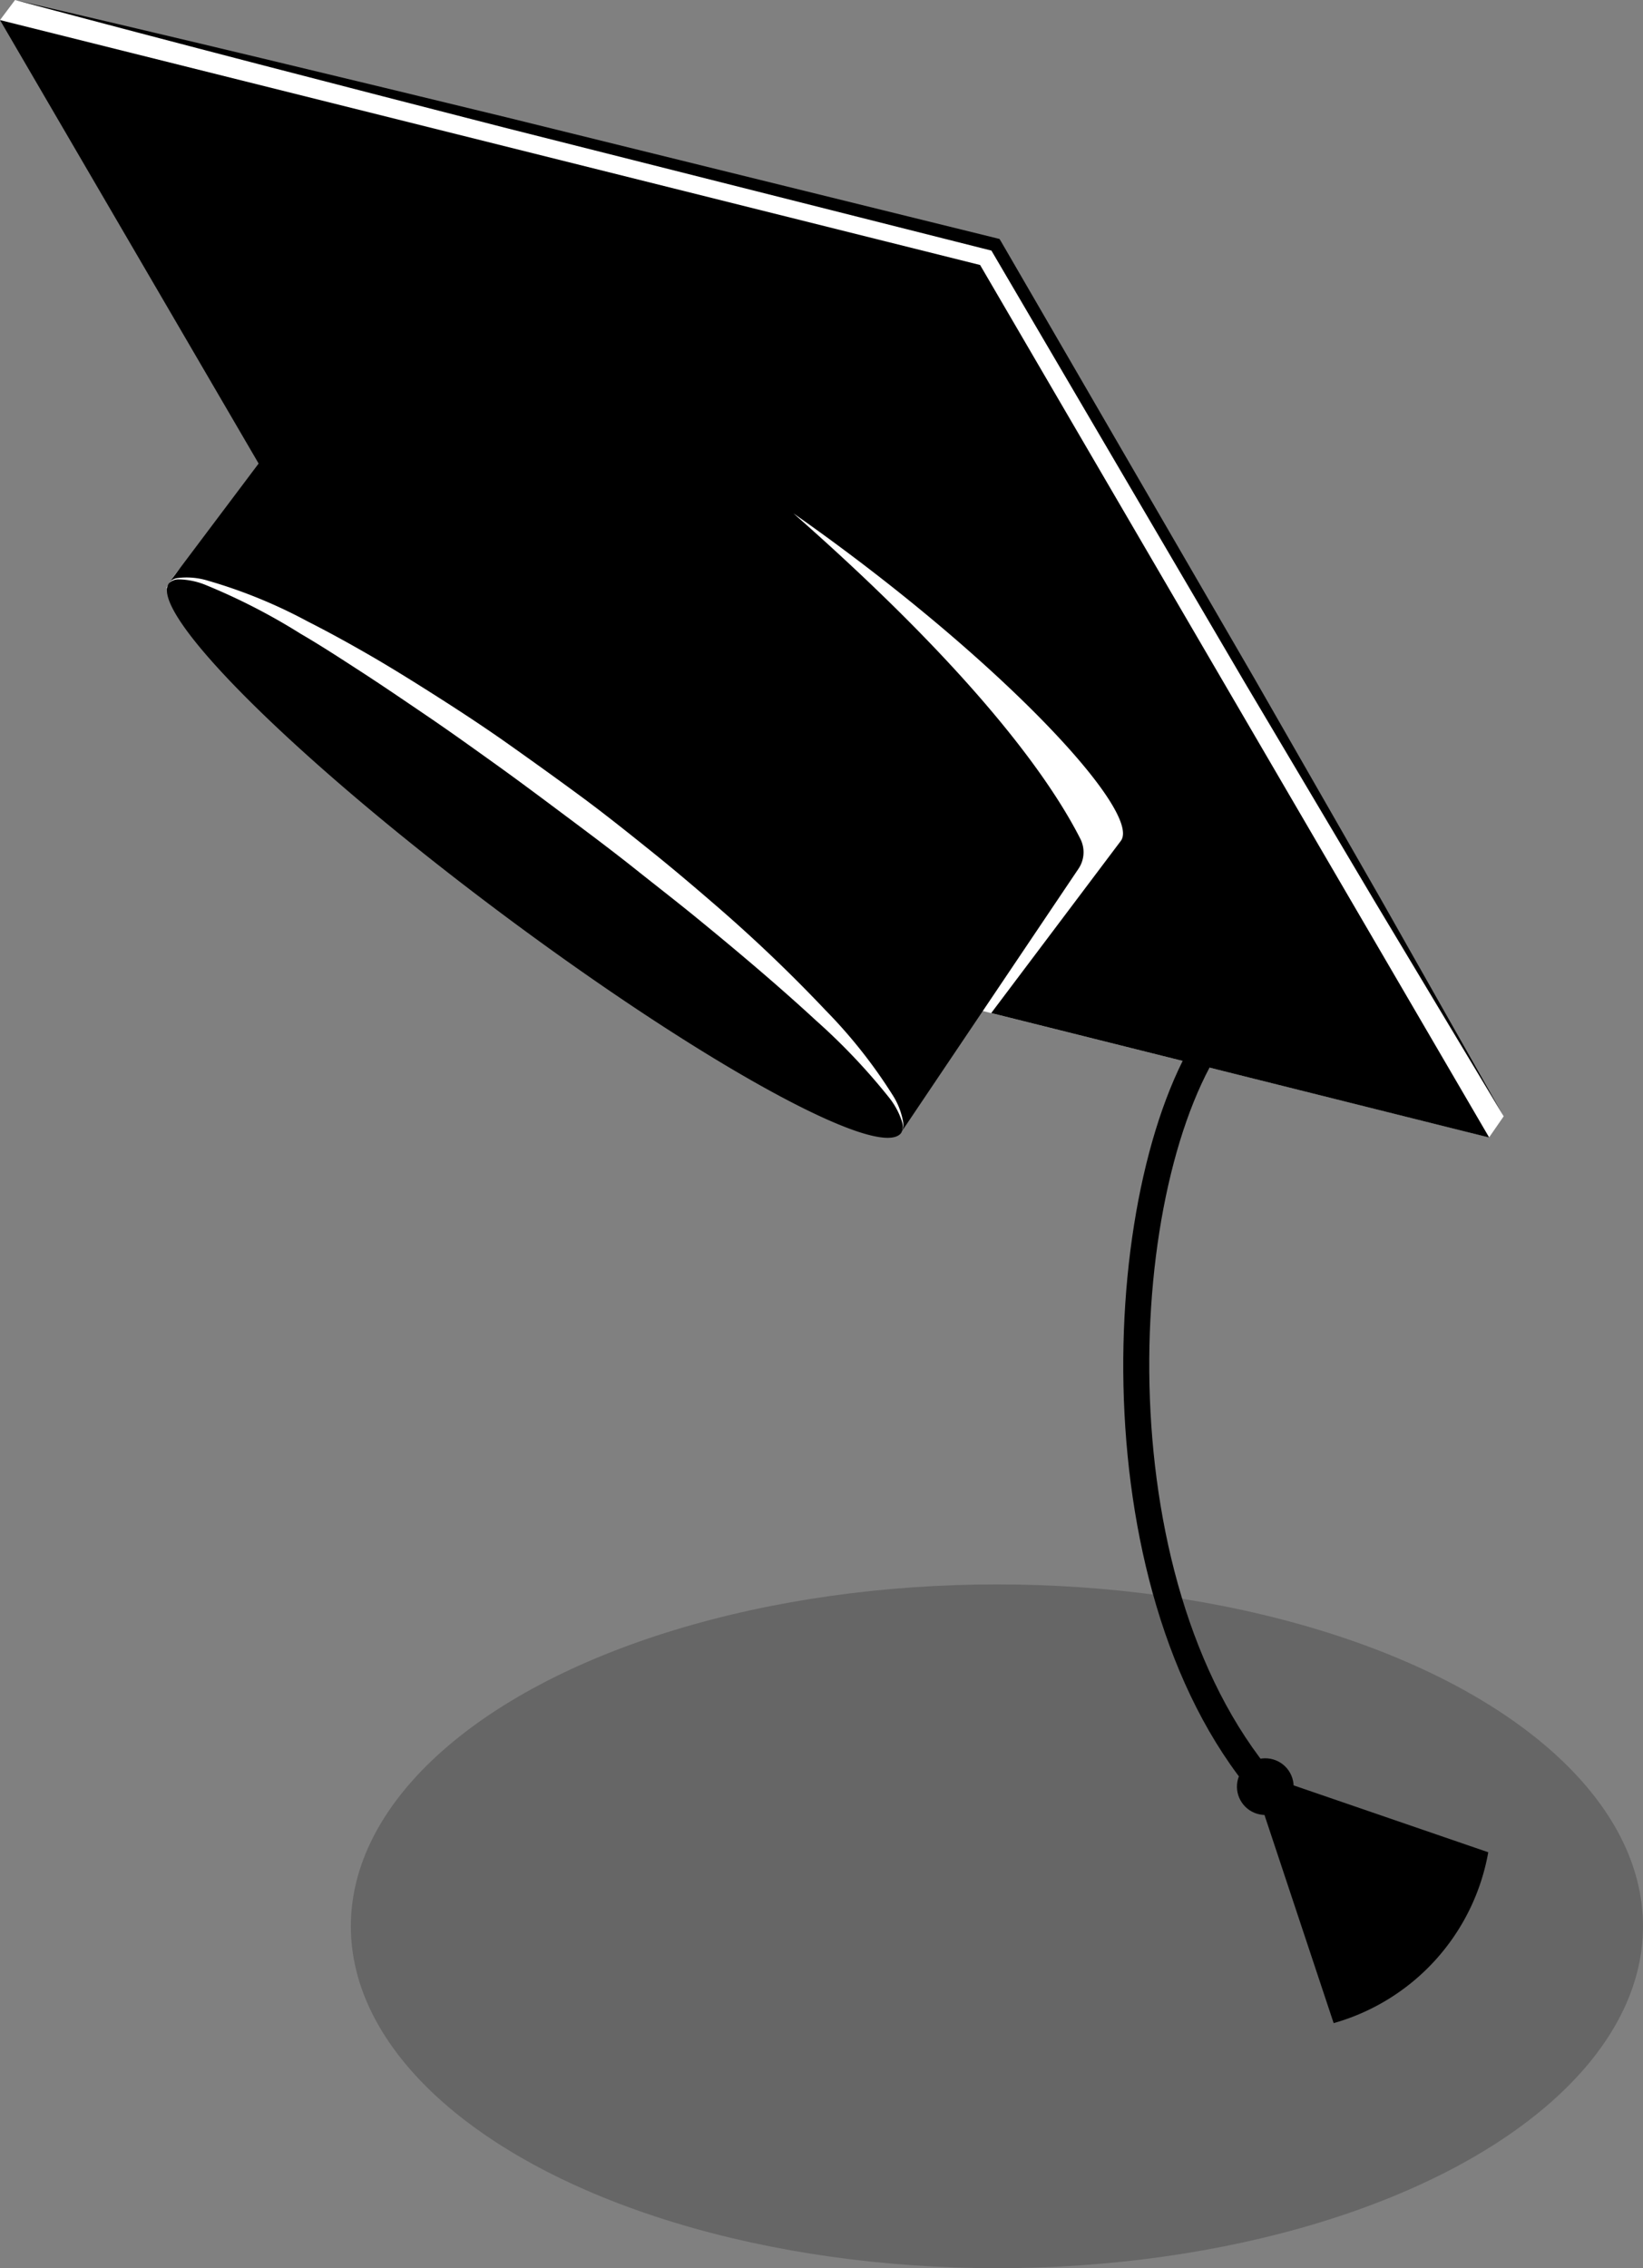
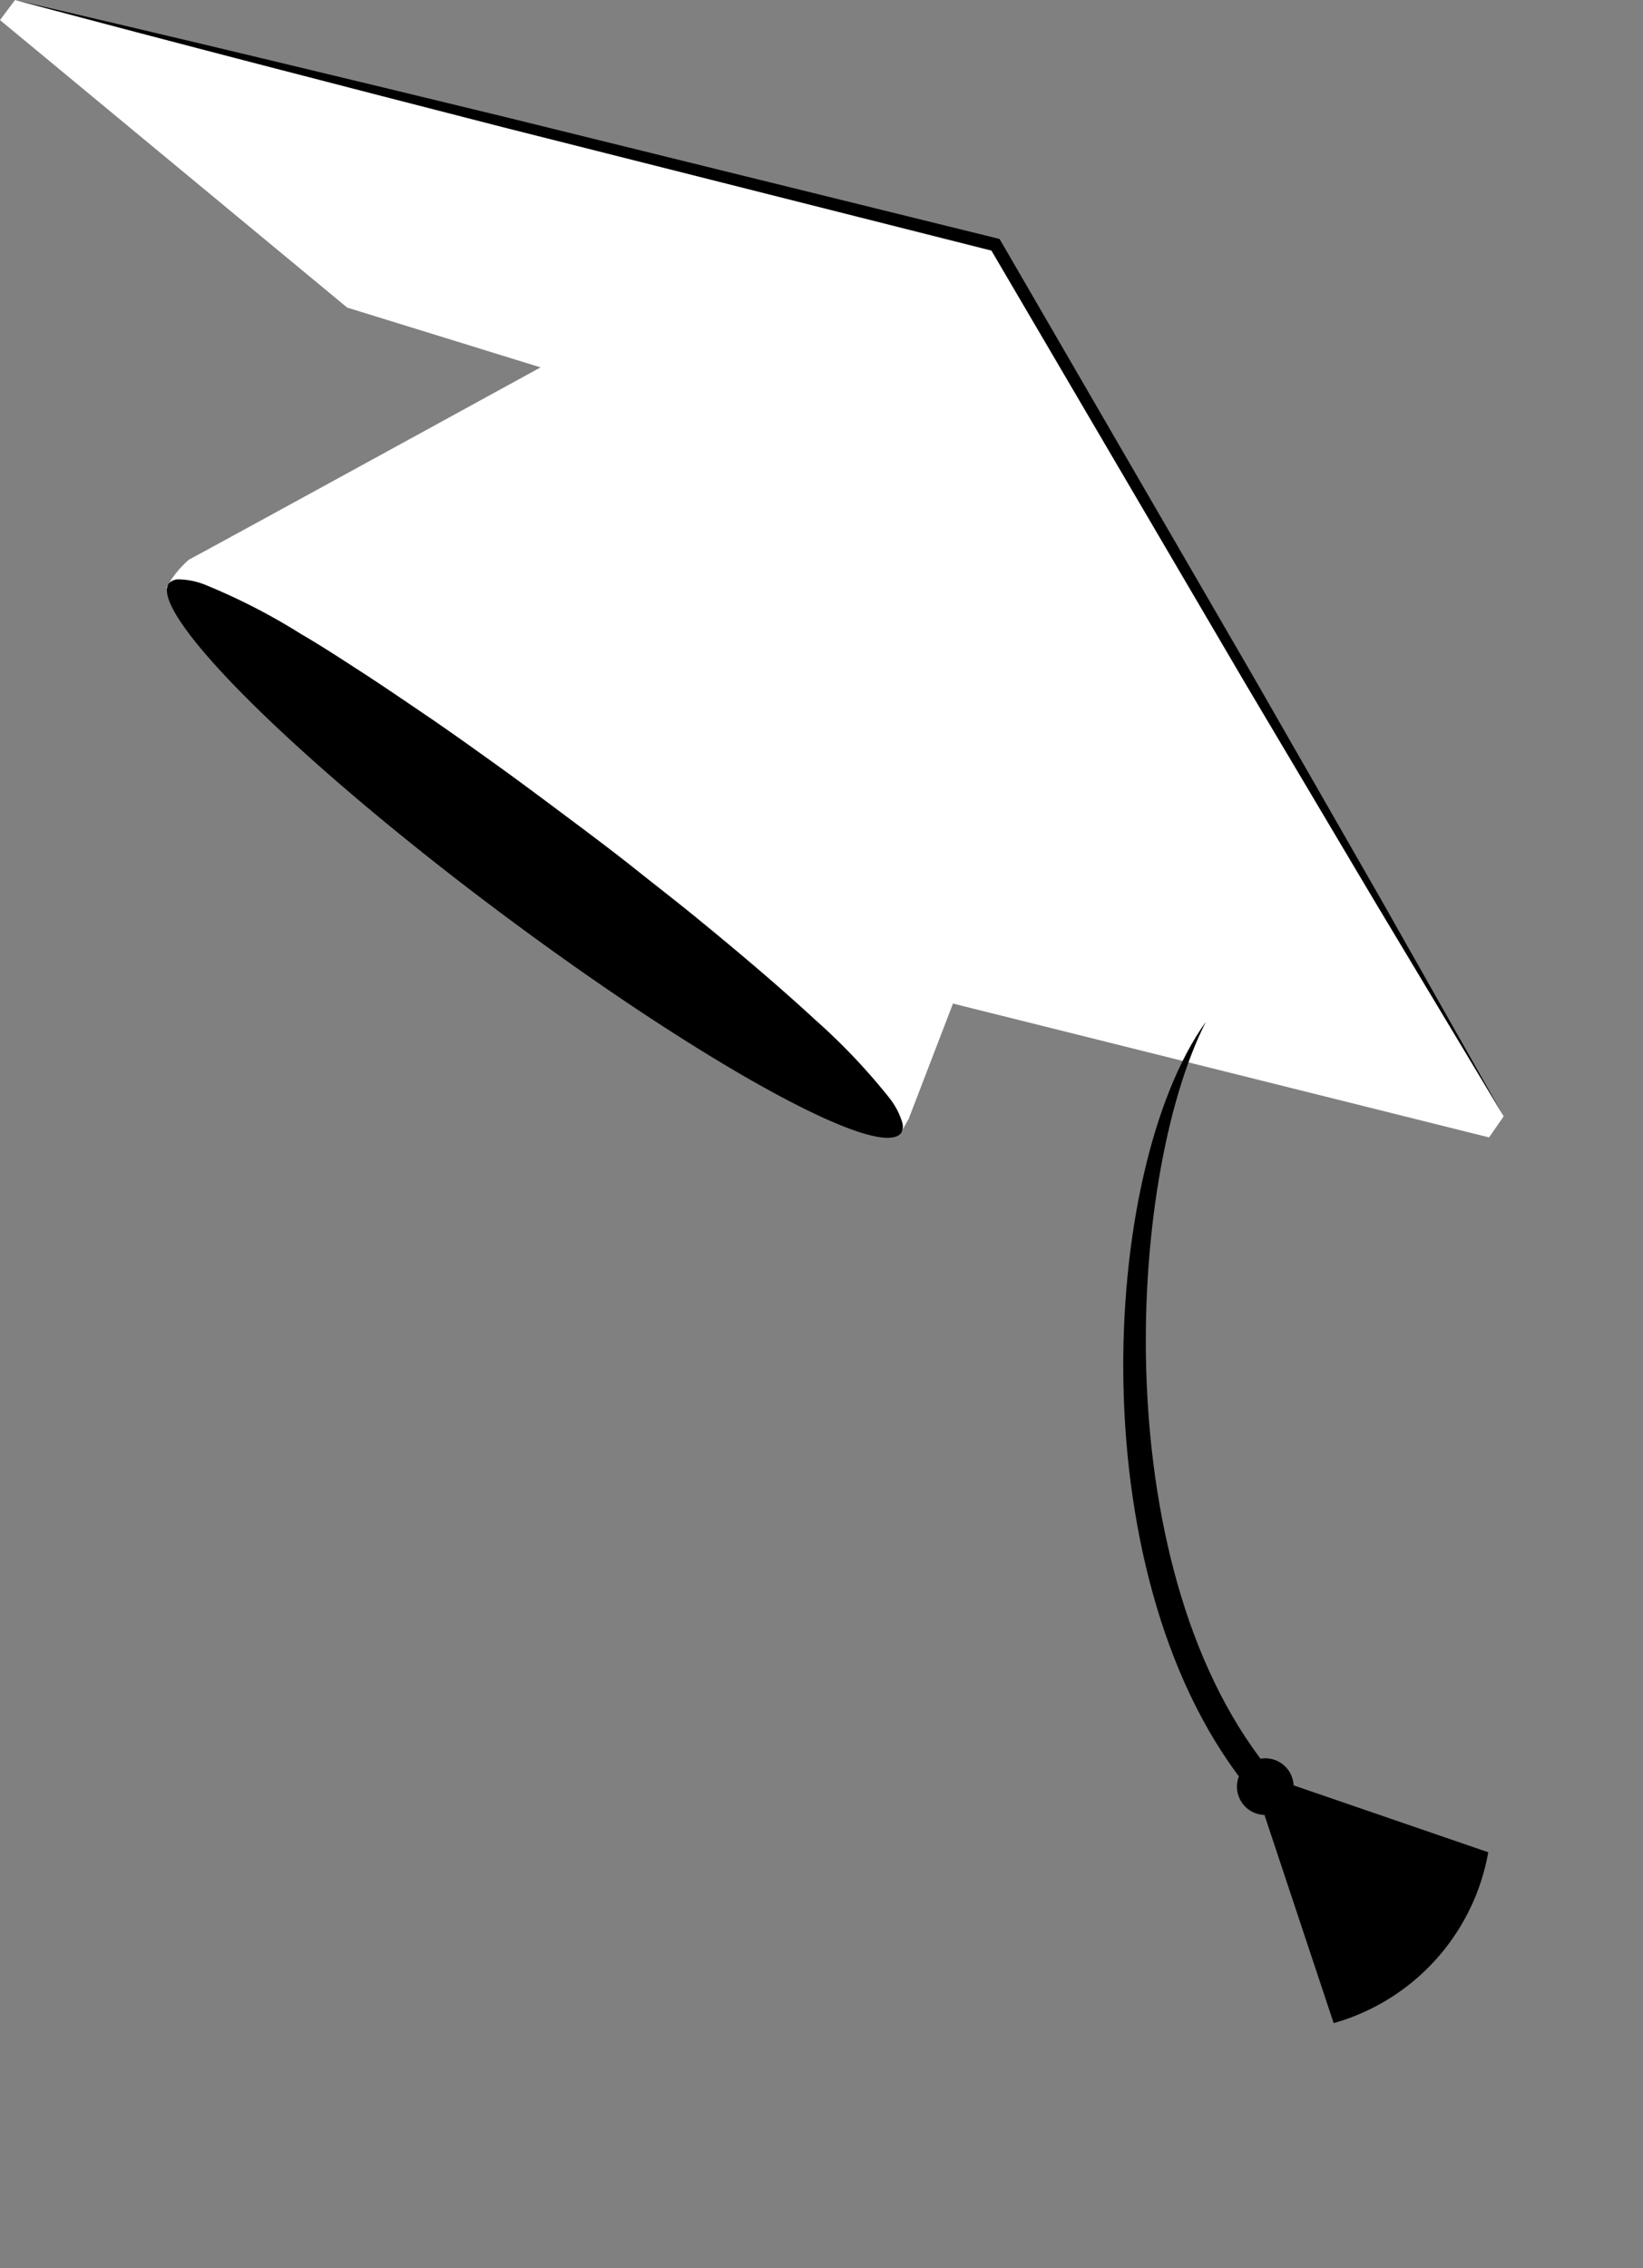
<svg xmlns="http://www.w3.org/2000/svg" viewBox="0 0 121.15 167.25">
  <rect x="0" y="0" width="121.15" height="167.25" fill="#808080" stroke="none" />
  <defs>
    <style>.cls-1{fill:#fff;}.cls-2{opacity:0.2;}</style>
  </defs>
  <title>uniElement 2</title>
  <g id="Ebene_2" data-name="Ebene 2">
    <g id="Ebene_3" data-name="Ebene 3">
      <path class="cls-1" d="M0,1.48,1.11,0,73.35,18l37.53,64.31-1.08,1.56L70.27,74,67,82.51l-.57,1L12.27,43.34a7.38,7.38,0,0,1,1.67-2.08c.67-.33,25.92-14.17,25.92-14.17L25.6,22.68,0,1.48" />
    </g>
    <g id="Isolationsmodus">
      <path d="M66.54,82.8a5.55,5.55,0,0,0-1-1.89,45.78,45.78,0,0,0-5.37-5.66c-2.38-2.2-5.25-4.66-8.39-7.23-1.56-1.29-3.22-2.57-4.89-3.9s-3.39-2.62-5.13-3.92-3.46-2.59-5.19-3.83-3.43-2.46-5.11-3.6-3.29-2.24-4.85-3.25-3-1.95-4.43-2.78a45.68,45.68,0,0,0-6.93-3.57,5.54,5.54,0,0,0-2.1-.45,1,1,0,0,0-.69.28c-1.58,2.11,9.23,12.89,24.15,24.08S64.87,85.65,66.45,83.54A1,1,0,0,0,66.54,82.8Z" />
-       <path d="M109.81,83.88,72.27,19.54,0,1.48,19.07,34.18,12.44,43a1,1,0,0,1,.68-.38,5.36,5.36,0,0,1,2.22.2,37.29,37.29,0,0,1,7.34,3c1.46.74,3,1.58,4.64,2.53s3.32,2,5,3.07,3.49,2.26,5.24,3.5,3.52,2.51,5.27,3.8,3.46,2.66,5.13,4,3.28,2.71,4.83,4.05a111.44,111.44,0,0,1,8.08,7.72,37.25,37.25,0,0,1,4.92,6.21,5.36,5.36,0,0,1,.81,2.08,1,1,0,0,1-.18.76L79.53,64.05a2.18,2.18,0,0,0,.13-2.2c-1.75-3.45-6.64-11.23-21.16-24C73.65,48.47,84.23,59.85,82.65,62L73.09,74.7Z" />
      <path d="M1.11,0C13.21,2.81,25.28,5.72,37.34,8.65L73.5,17.57l.2.05.11.18L92.48,50l9.26,16.16,9.17,16.21-9.6-16-9.5-16L73,18.3l.31.23L37.16,9.4C25.13,6.31,13.11,3.21,1.11,0Z" />
-       <path d="M92.43,132.34c-13-15.4-11.4-46-3.51-57l1.63,1.16C83,87,81.51,116.29,94,131Z" />
+       <path d="M92.43,132.34c-13-15.4-11.4-46-3.51-57C83,87,81.51,116.29,94,131Z" />
      <circle cx="93.3" cy="131.74" r="2.09" transform="translate(-59.56 183.65) rotate(-73.45)" />
      <path d="M93.5,131l16.24,5.58a16,16,0,0,1-11.4,12.6l-5.65-17Z" />
-       <ellipse class="cls-2" cx="73.51" cy="142.04" rx="47.64" ry="25.21" />
    </g>
  </g>
</svg>